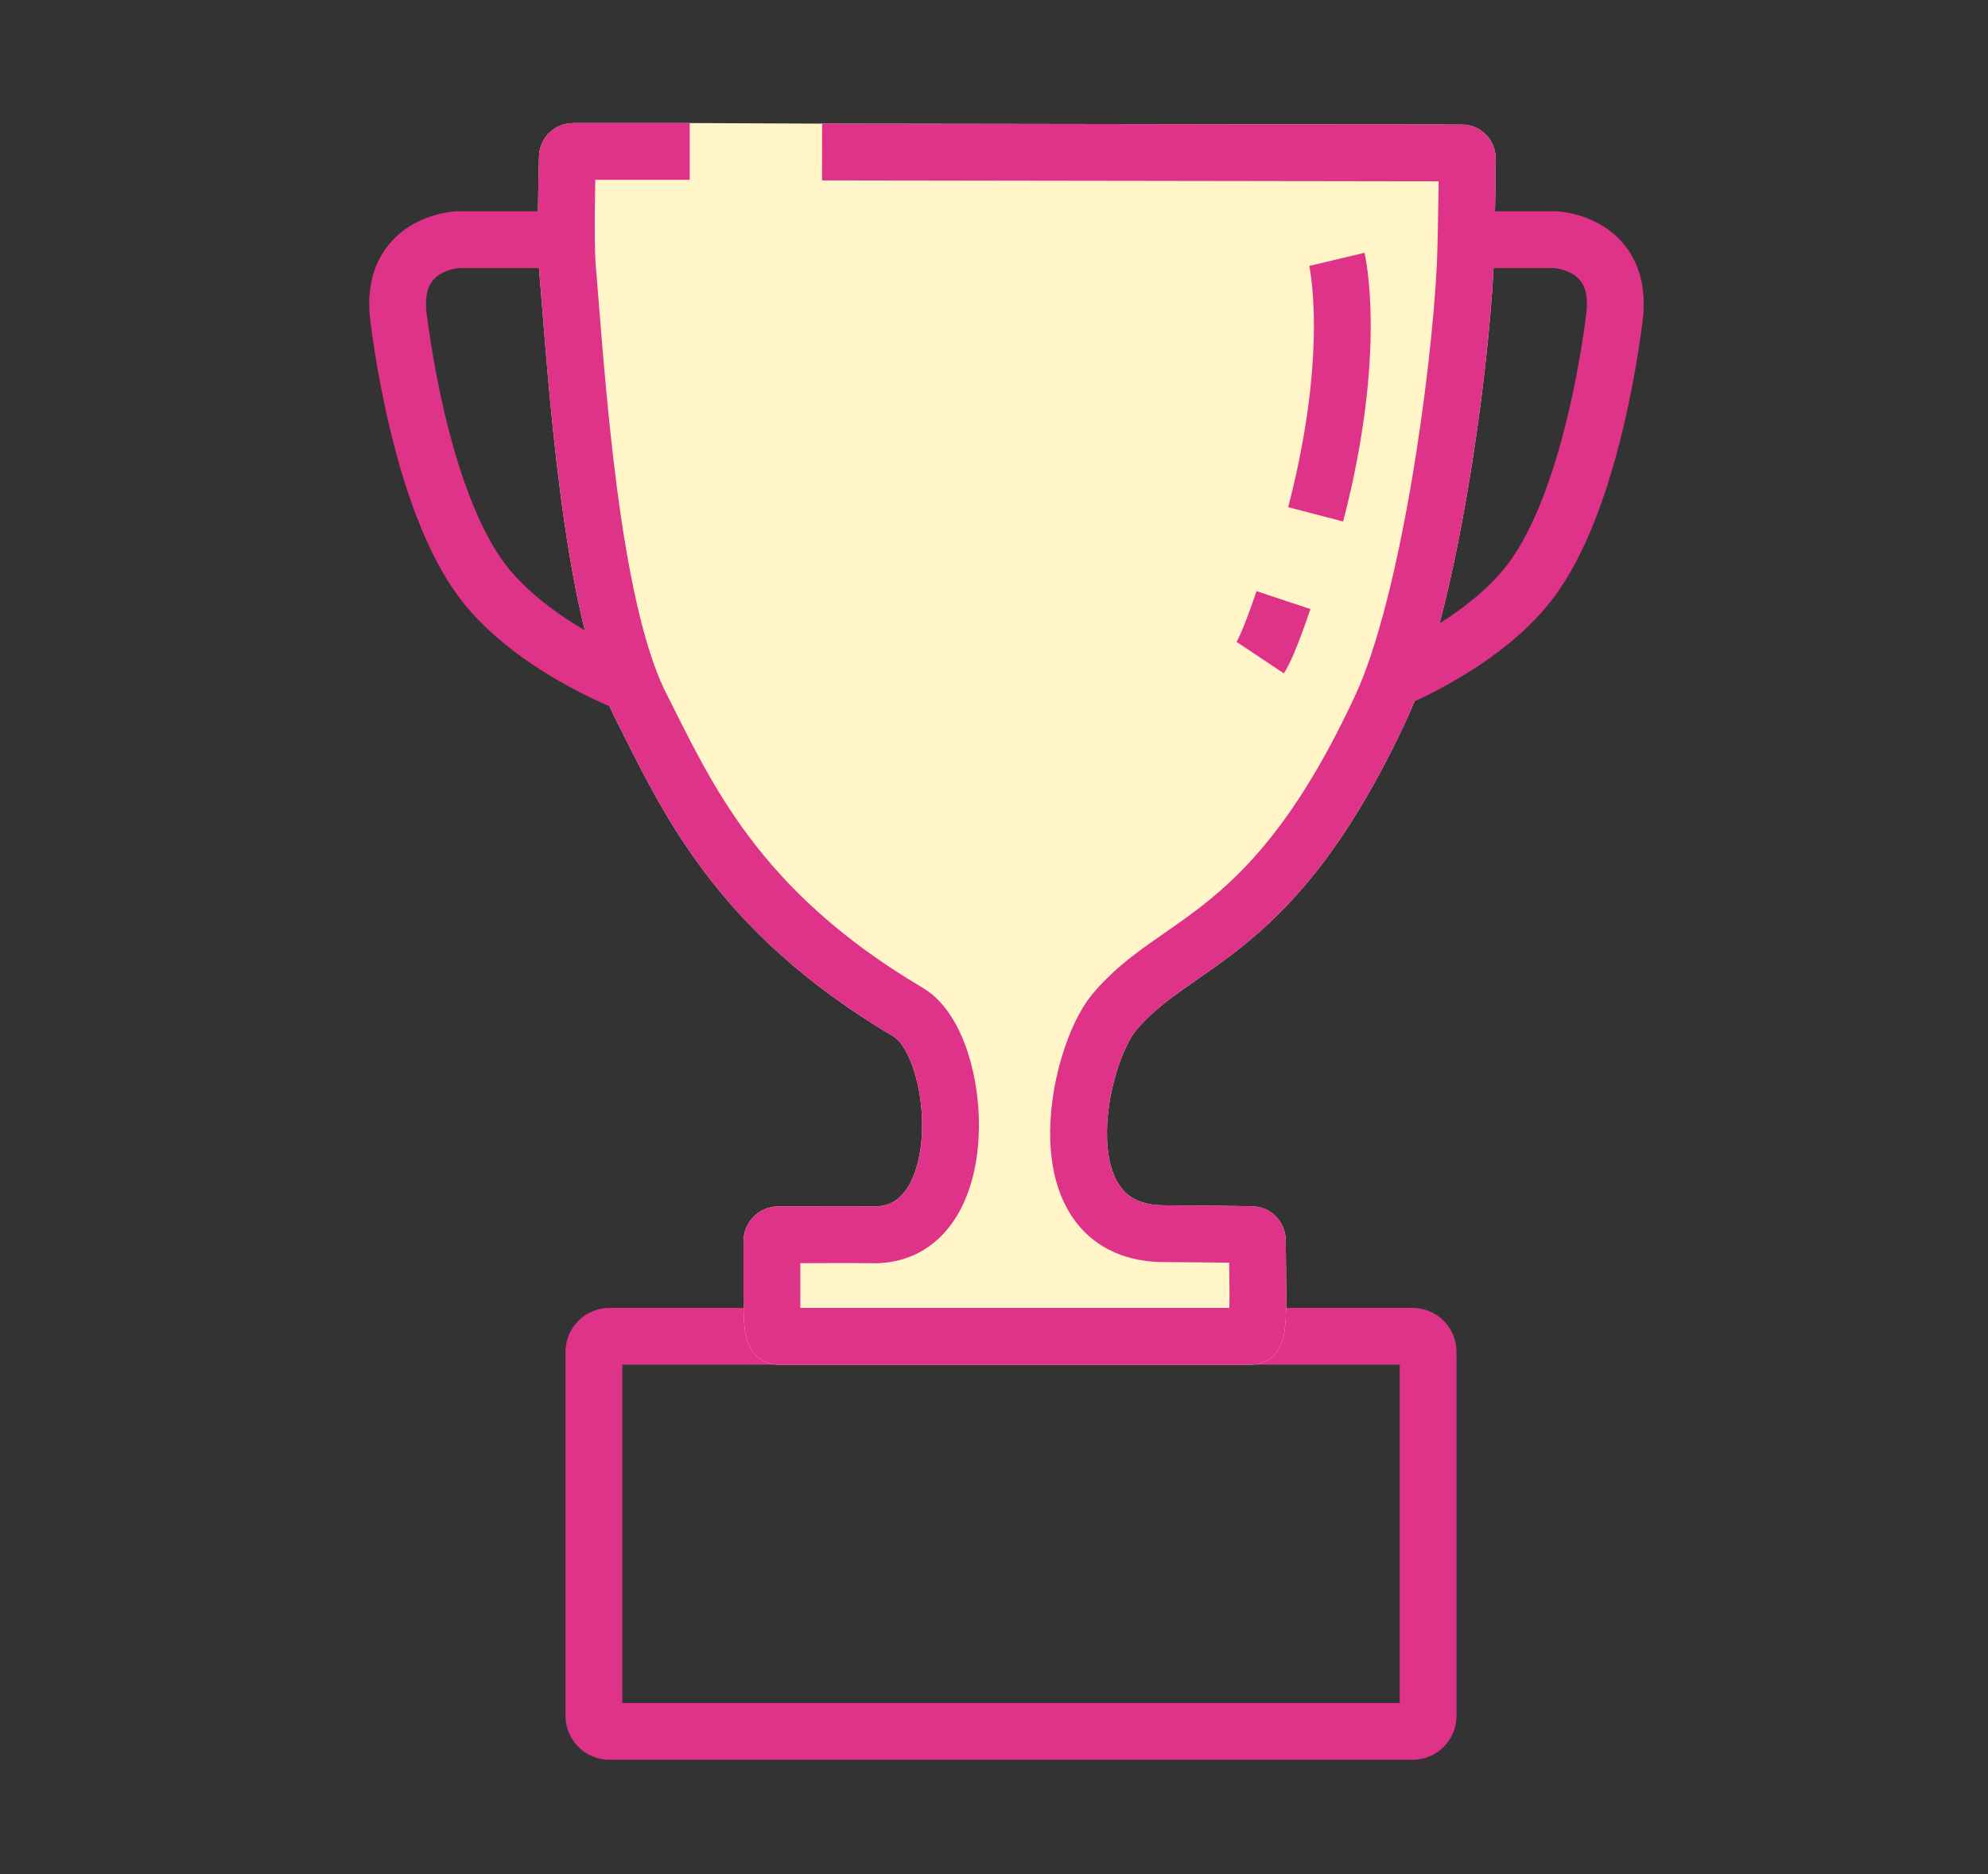
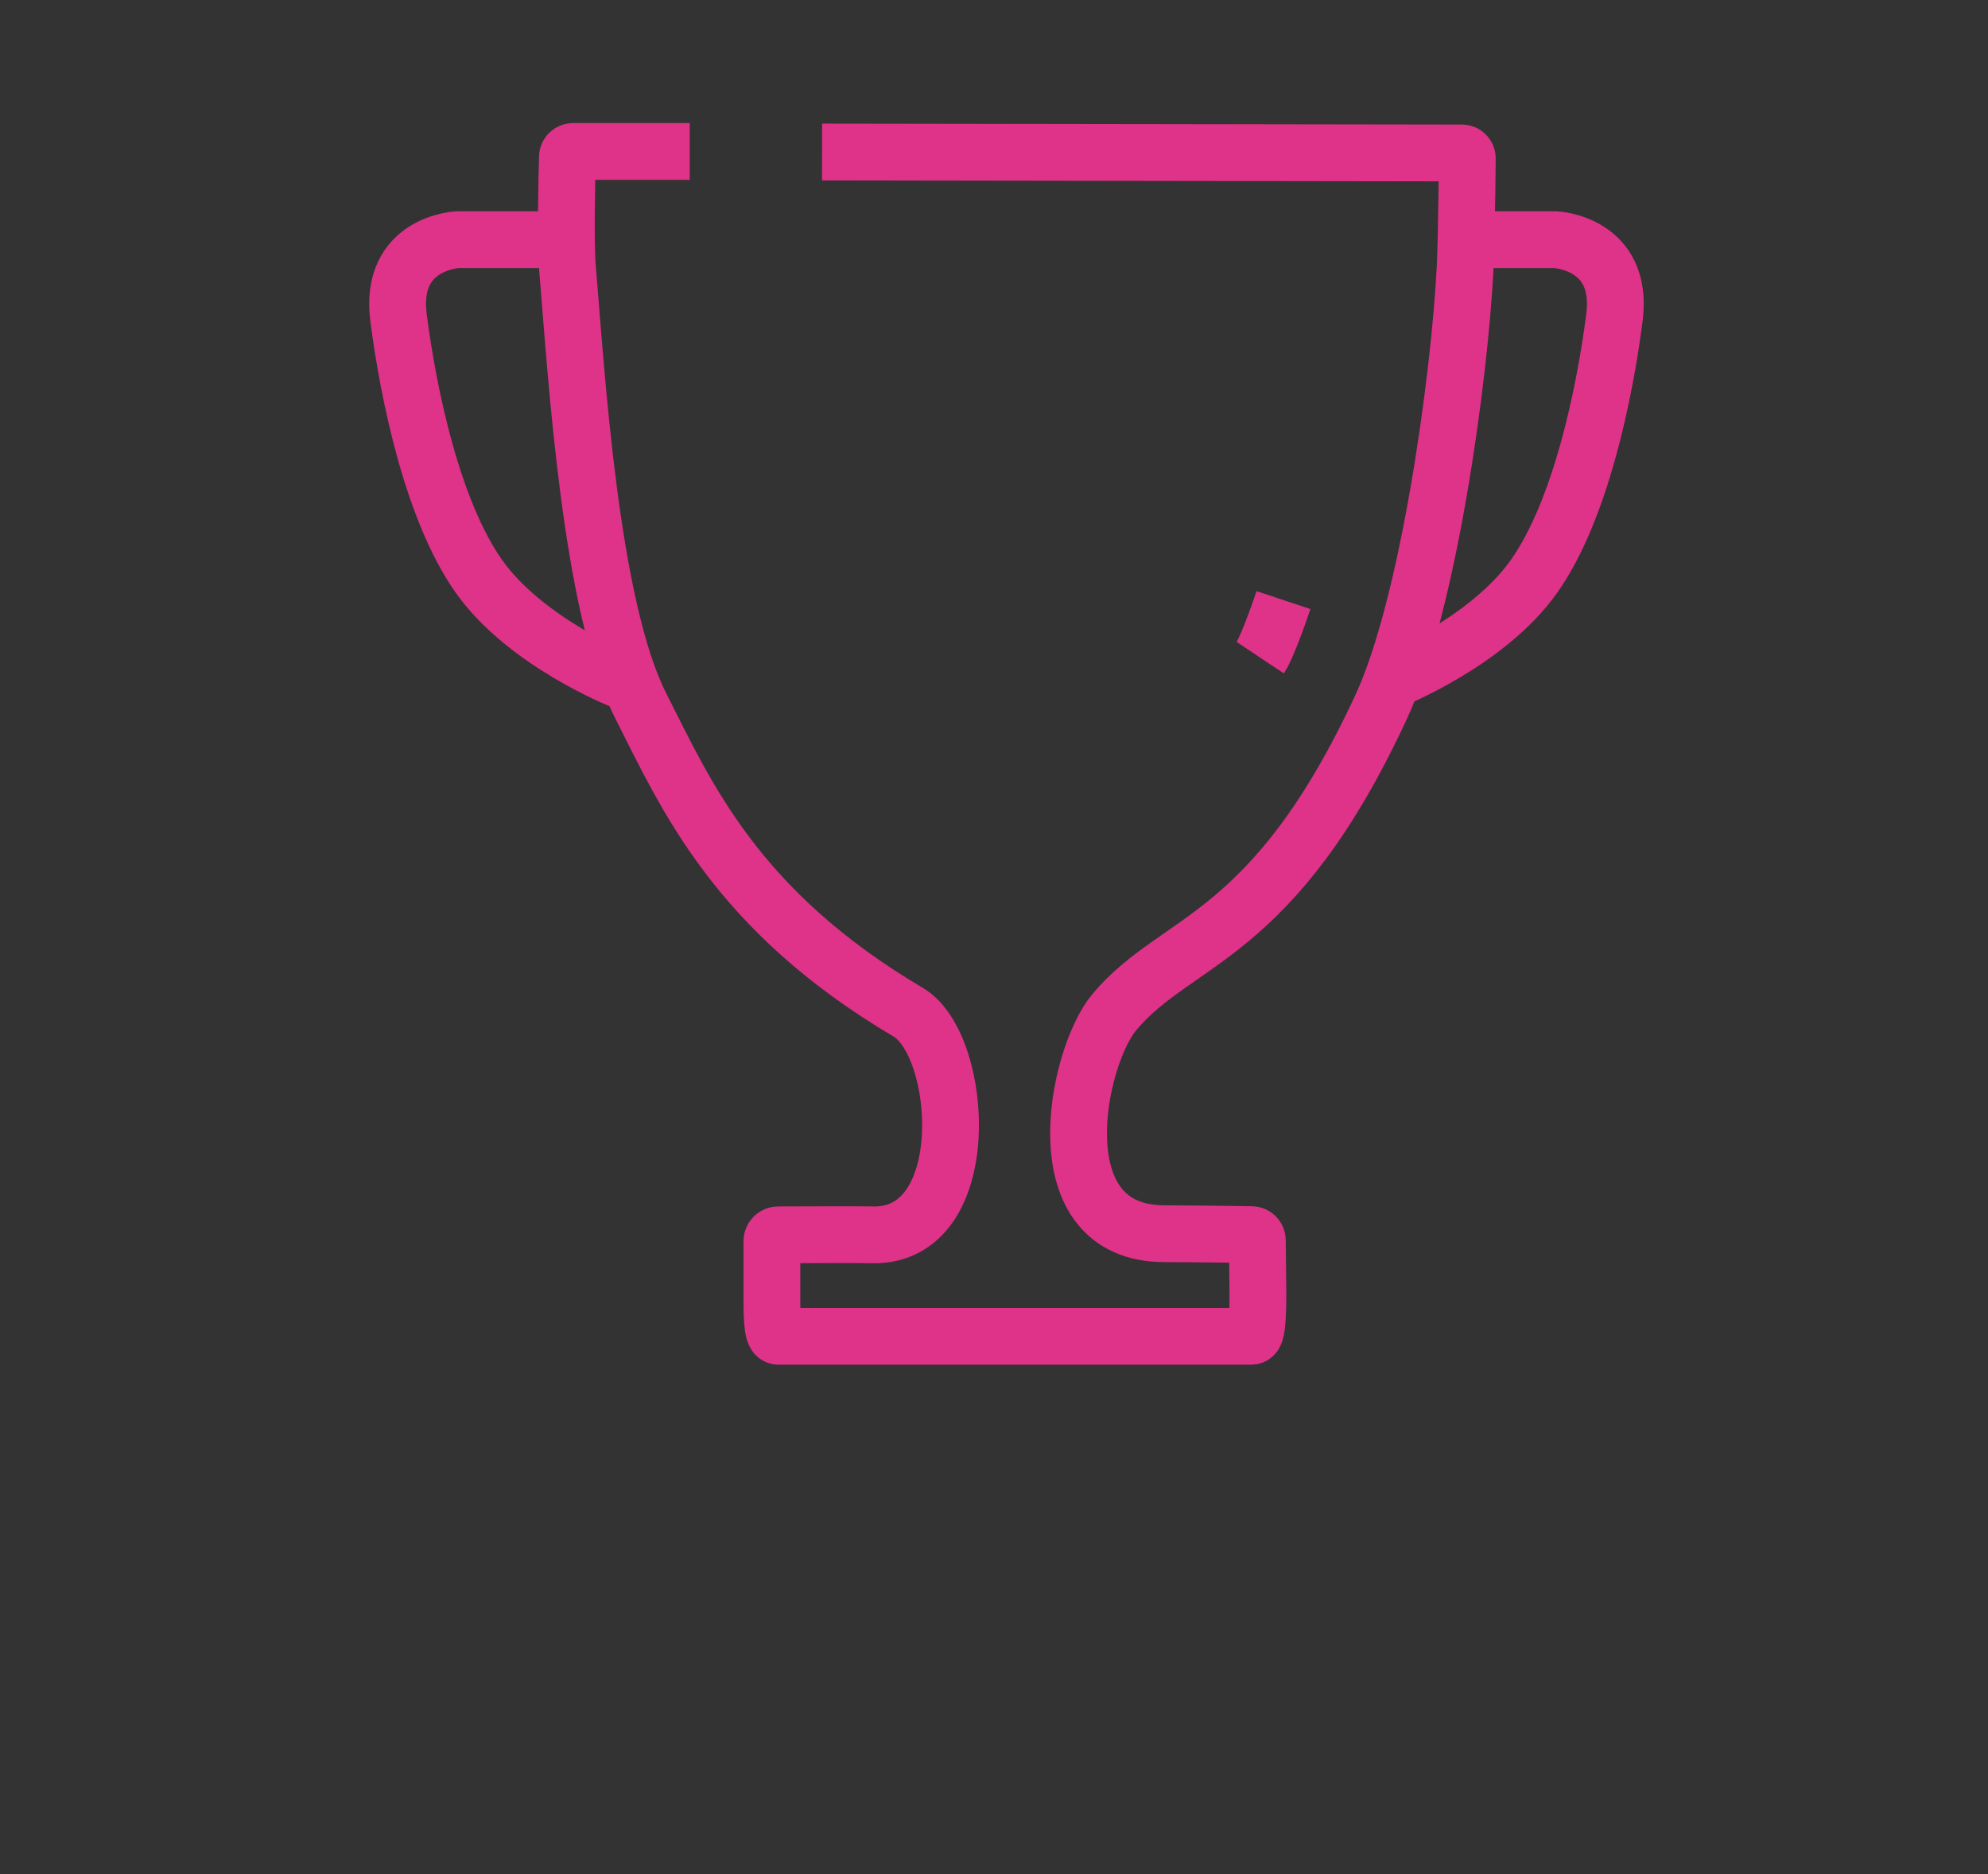
<svg xmlns="http://www.w3.org/2000/svg" width="105" height="99" viewBox="0 0 105 99" fill="none">
  <rect x="0" y="0" width="105" height="99" fill="#333333" stroke="none" />
-   <path d="M74.609 70.59H32.189C31.736 70.59 31.369 70.957 31.369 71.41V90.64C31.369 91.093 31.736 91.46 32.189 91.46H74.609C75.062 91.46 75.429 91.093 75.429 90.64V71.41C75.429 70.957 75.062 70.59 74.609 70.59Z" stroke="#DF3289" stroke-width="3" stroke-miterlimit="10" />
-   <path d="M43.419 8.03L77.219 8.08C77.369 8.08 77.499 8.21 77.499 8.36C77.499 9.04 77.469 10.86 77.439 12.35C77.419 13.03 77.409 13.65 77.389 14.05C77.099 19.96 75.449 31.94 72.959 37.32C67.219 49.72 62.169 49.51 58.859 53.46C56.849 55.86 54.939 65.22 61.559 65.17C62.529 65.17 65.209 65.2 66.109 65.22C66.279 65.22 66.409 65.36 66.409 65.53L66.439 68.35C66.439 70.43 66.279 70.59 66.079 70.59H41.129C40.929 70.59 40.769 70.43 40.769 68.76V65.57C40.769 65.38 40.919 65.23 41.099 65.23C42.159 65.23 45.419 65.21 46.059 65.23C51.559 65.38 50.929 55.22 47.969 53.47C38.879 48.1 36.259 42.06 33.839 37.28C31.189 32.04 30.459 19.97 29.969 14.11C29.859 12.82 29.939 9.34 29.969 8.3C29.969 8.13 30.109 8 30.279 8H36.429L43.419 8.03Z" fill="#FFF5C8" stroke="#FFF5C8" stroke-width="3" stroke-miterlimit="10" />
  <path d="M43.419 8.03L77.219 8.08C77.369 8.08 77.499 8.21 77.499 8.36C77.499 9.04 77.469 10.86 77.439 12.35C77.419 13.03 77.409 13.65 77.389 14.05C77.099 19.96 75.449 31.94 72.959 37.32C67.219 49.72 62.169 49.51 58.859 53.46C56.849 55.86 54.939 65.22 61.559 65.17C62.529 65.17 65.209 65.2 66.109 65.22C66.279 65.22 66.409 65.36 66.409 65.53L66.439 68.35C66.439 70.43 66.279 70.59 66.079 70.59H41.129C40.929 70.59 40.769 70.43 40.769 68.76V65.57C40.769 65.38 40.919 65.23 41.099 65.23C42.159 65.23 45.419 65.21 46.059 65.23C51.559 65.38 50.929 55.22 47.969 53.47C38.879 48.1 36.259 42.06 33.839 37.28C31.189 32.04 30.459 19.97 29.969 14.11C29.859 12.82 29.939 9.34 29.969 8.3C29.969 8.13 30.109 8 30.279 8H36.429" stroke="#DF3289" stroke-width="3" stroke-miterlimit="10" />
  <path d="M67.789 31.7C67.789 31.7 66.999 34.08 66.559 34.74" stroke="#DF3289" stroke-width="3" stroke-miterlimit="10" />
  <path d="M77.739 12.66H82.139C82.139 12.66 85.779 12.81 85.269 16.78C84.759 20.75 83.489 26.96 81.019 30.45C78.549 33.94 73.519 35.93 73.519 35.93" stroke="#DF3289" stroke-width="3" stroke-miterlimit="10" />
  <path d="M28.579 12.66H24.179C24.179 12.66 20.539 12.81 21.049 16.78C21.559 20.75 22.829 26.96 25.299 30.45C27.769 33.94 32.799 35.93 32.799 35.93" stroke="#DF3289" stroke-width="3" stroke-miterlimit="10" />
-   <path d="M70.609 13.7C70.609 13.7 71.749 18.48 69.489 27.17" stroke="#DF3289" stroke-width="3" stroke-miterlimit="10" />
</svg>